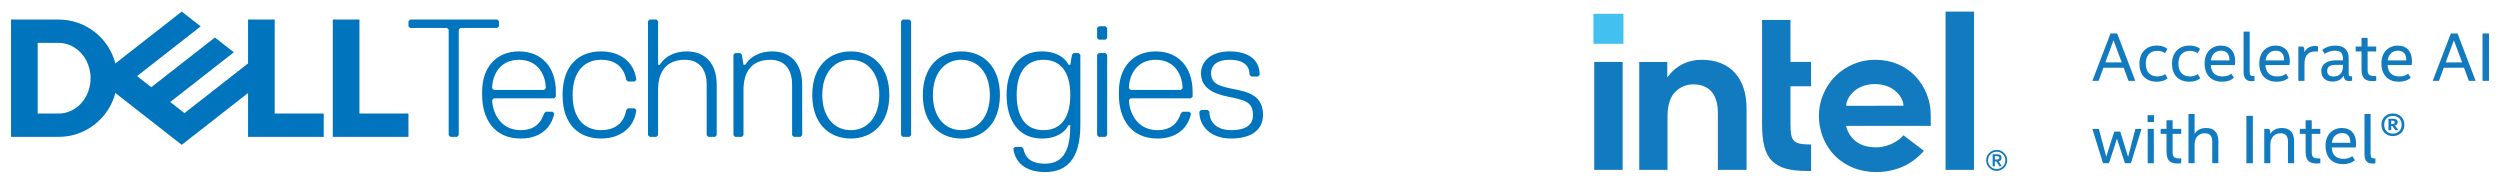
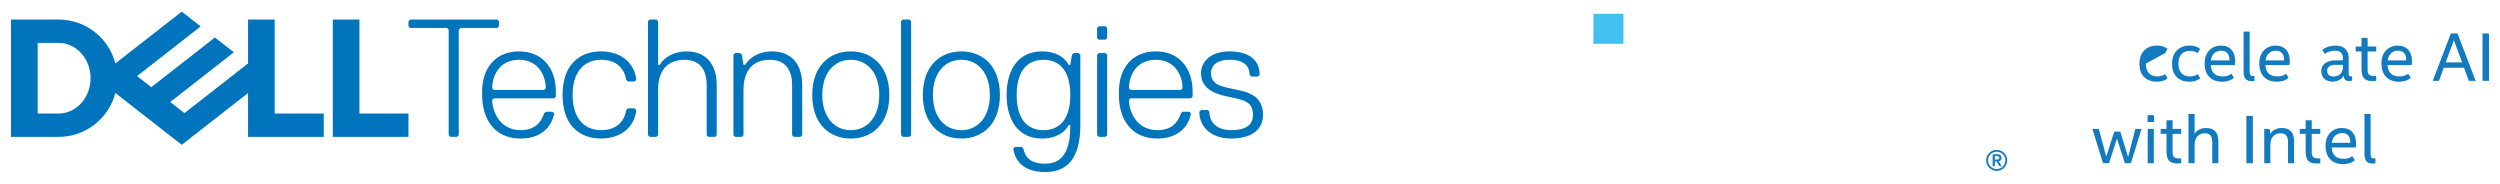
<svg xmlns="http://www.w3.org/2000/svg" id="Calque_1" data-name="Calque 1" version="1.1" viewBox="0 0 1822.44 133.89">
  <defs>
    <style>
      .cls-1 {
        fill: #42c0f0;
      }

      .cls-1, .cls-2, .cls-3 {
        stroke-width: 0px;
      }

      .cls-2 {
        fill: #127abf;
      }

      .cls-3 {
        fill: #0075bd;
      }
    </style>
  </defs>
  <g>
    <path class="cls-3" d="M920.7,83.89c0-10.99-6.11-15.88-18.33-18.33-12.21-2.44-19.54-3.67-19.54-12.21,0-6.11,4.89-9.77,13.44-9.77,10.99,0,14.66,4.89,14.66,10.99l1.22,1.22h4.89l1.23-1.22c0-12.21-9.78-17.11-21.99-17.11-13.44,0-20.77,7.33-20.77,15.88,0,9.77,7.33,14.66,19.54,17.1,12.22,2.45,18.33,3.67,18.33,13.44,0,6.11-3.66,10.99-15.88,10.99-10.99,0-15.88-6.11-15.88-13.44l-1.22-1.22h-4.89l-1.22,1.22c0,10.99,8.55,19.55,23.21,19.55,15.88,0,23.21-7.33,23.21-17.1M868.18,71.68l1.21-1.23v-3.66c0-17.11-9.77-29.32-26.87-29.32s-26.87,12.22-26.87,29.32v2.44c0,17.1,8.55,31.76,28.1,31.76,17.1,0,23.21-10.99,24.43-18.33l-1.23-1.22h-4.89l-1.22,1.22c-2.45,7.33-7.33,12.22-17.1,12.22-15.89,0-20.77-14.66-20.77-21.99l1.23-1.22h43.98ZM860.84,65.57h-36.65l-1.23-1.22c0-8.55,4.89-20.77,19.55-20.77s19.54,12.21,19.54,20.77l-1.22,1.22ZM807.09,98.55v-58.64l-1.22-1.22h-4.89l-1.22,1.22v58.64l1.22,1.22h4.89l1.22-1.22ZM807.09,27.7v-7.33l-1.22-1.22h-4.89l-1.22,1.22v7.33l1.22,1.23h4.89l1.22-1.23ZM760.68,94.89c-12.22,0-19.55-8.55-19.55-25.65s7.33-25.65,19.55-25.65,19.54,8.55,19.54,25.65-7.33,25.65-19.54,25.65M780.22,91.22c0,15.88-3.67,28.1-18.33,28.1-10.99,0-14.66-4.89-15.88-10.99l-1.22-1.23h-4.89l-1.22,1.23c1.22,9.77,8.55,17.1,23.21,17.1,15.89,0,25.65-9.77,25.65-34.21v-51.31l-1.22-1.22h-3.67l-1.22,1.22-1.22,7.34h-1.23c-2.44-4.89-8.55-9.78-19.55-9.78-17.1,0-25.65,13.44-25.65,31.76s8.55,31.76,25.65,31.76c11,0,17.11-4.88,19.55-9.77h1.23ZM700.82,43.58c12.21,0,20.76,9.77,20.76,25.65s-8.55,25.65-20.76,25.65-20.77-9.77-20.77-25.65,8.55-25.65,20.77-25.65M700.82,100.99c15.88,0,28.09-10.99,28.09-31.76s-12.21-31.76-28.09-31.76-28.1,11-28.1,31.76,12.21,31.76,28.1,31.76M664.17,98.55V15.48l-1.22-1.22h-4.89l-1.22,1.22v83.07l1.22,1.22h4.89l1.22-1.22ZM620.2,43.58c12.21,0,20.77,9.77,20.77,25.65s-8.55,25.65-20.77,25.65-20.77-9.77-20.77-25.65,8.55-25.65,20.77-25.65M620.2,100.99c15.88,0,28.1-10.99,28.1-31.76s-12.22-31.76-28.1-31.76-28.1,11-28.1,31.76,12.22,31.76,28.1,31.76M584.77,98.55v-36.65c0-15.88-8.55-24.43-21.99-24.43-8.55,0-15.88,3.67-19.55,9.78h-1.23l-1.22-7.34-1.23-1.22h-3.67l-1.22,1.22v58.64l1.22,1.22h4.89l1.22-1.22v-32.98c0-13.44,6.11-21.99,19.55-21.99,9.77,0,15.88,6.11,15.88,18.32v36.65l1.23,1.22h4.89l1.22-1.22ZM522.47,98.55v-36.65c0-15.88-8.55-24.43-21.99-24.43-8.55,0-15.88,3.67-19.54,9.78h-1.22V15.48l-1.22-1.22h-4.89l-1.23,1.22v83.07l1.23,1.22h4.89l1.22-1.22v-32.98c0-13.44,6.11-21.99,19.55-21.99,9.77,0,15.88,6.11,15.88,18.32v36.65l1.22,1.22h4.89l1.21-1.22ZM417.42,69.23c0-17.11,8.55-25.65,20.77-25.65s17.1,7.33,18.32,14.65l1.22,1.22h4.89l1.22-1.22c-1.22-12.21-11-20.77-25.65-20.77-15.88,0-28.09,9.78-28.09,31.76s12.21,31.76,28.09,31.76c14.65,0,24.43-8.55,25.65-20.77l-1.22-1.22h-4.89l-1.22,1.22c-1.22,7.33-6.11,14.66-18.32,14.66s-20.77-8.55-20.77-25.65M403.98,71.68l1.23-1.23v-3.66c0-17.11-9.78-29.32-26.88-29.32s-26.87,12.22-26.87,29.32v2.44c0,17.1,8.55,31.76,28.1,31.76,17.1,0,23.21-10.99,24.43-18.33l-1.23-1.22h-4.88l-1.23,1.22c-2.44,7.33-7.33,12.22-17.1,12.22-15.88,0-20.77-14.66-20.77-21.99l1.22-1.22h43.98ZM396.64,65.57h-36.65l-1.22-1.22c0-8.55,4.89-20.77,19.54-20.77s19.55,12.21,19.55,20.77l-1.23,1.22ZM363.73,19.15v-3.67l-1.22-1.22h-63.52l-1.23,1.22v3.67l1.23,1.22h26.87l1.22,1.22v76.96l1.23,1.22h4.89l1.22-1.22V21.59l1.22-1.22h26.88l1.22-1.22Z" />
    <path class="cls-3" d="M297.76,82.78v17h-55.16V14.26h19.42v68.52h35.74ZM42.71,99.77c19.9,0,36.62-13.59,41.39-32l48.38,37.8,48.35-37.77v31.97h55.16v-17h-35.74V14.26h-19.42v31.97l-46.37,36.23-10.37-8.1,22.2-17.35,24.17-18.89-13.8-10.78-46.37,36.23-10.37-8.1,46.37-36.23-13.8-10.78-48.38,37.8c-4.77-18.41-21.49-32-41.39-32H8.04v85.51h34.66ZM27.47,82.78V31.26h15.24c12.89,0,23.33,11.53,23.33,25.76s-10.45,25.76-23.33,25.76h-15.24Z" />
  </g>
  <g>
    <rect class="cls-1" x="1161.58" y="10.06" width="21.87" height="21.86" />
-     <path class="cls-2" d="M1182.88,45.17h-20.72v78.66h20.72V45.17ZM1320.23,124.63v-19.29c-3.05,0-5.57-.18-7.5-.48-2.14-.34-3.78-1.06-4.86-2.16-1.09-1.09-1.81-2.68-2.16-4.7-.32-1.94-.49-4.49-.49-7.59v-27.52h15v-17.72h-15V14.53h-20.72v76.04c0,6.41.56,11.87,1.66,16.22,1.09,4.3,2.94,7.81,5.52,10.44,2.58,2.62,5.98,4.53,10.12,5.67,4.17,1.15,9.5,1.73,15.81,1.73h2.61ZM1438.99,8.46h-20.72v115.37h20.72V8.46ZM1264.53,52.92c-5.74-6.2-13.85-9.34-24.11-9.34-4.94,0-9.51,1.02-13.59,3.03-4.08,2.01-7.54,4.83-10.29,8.39l-1.13,1.46v-1.31s0-9.97,0-9.97h-20.44v78.66h20.6v-41.9l.02,2.91c0-.48,0-.95.02-1.42.21-7.35,2.05-12.83,5.46-16.31,3.65-3.71,8.07-5.6,13.16-5.6,5.98,0,10.53,1.83,13.56,5.45,2.96,3.54,4.47,8.62,4.5,15.08v.16s0,.03,0,.04h0v41.6h20.91v-44.65c0-11.22-2.91-20.05-8.66-26.26M1407.48,84.34c0-5.64-1.01-10.99-2.99-15.9-1.98-4.91-4.79-9.28-8.34-12.99-3.54-3.7-7.86-6.64-12.82-8.73-4.96-2.08-10.5-3.14-16.45-3.14-5.65,0-11.01,1.08-15.97,3.23-4.96,2.14-9.34,5.08-12.99,8.73-3.66,3.66-6.6,8.02-8.74,12.99-2.14,4.95-3.23,10.33-3.23,15.97s1.04,11.02,3.08,15.98c2.04,4.97,4.89,9.33,8.49,12.98,3.6,3.65,8.03,6.59,13.14,8.73,5.12,2.14,10.79,3.23,16.85,3.23,17.53,0,28.47-7.98,35-15.44l-14.92-11.36c-3.14,3.73-10.6,8.79-19.92,8.79-5.85,0-10.66-1.36-14.31-4.02-3.65-2.66-6.16-6.34-7.47-10.92l-.21-.73h61.79v-7.41ZM1345.85,77.12c0-5.76,6.61-15.81,20.86-15.83,14.25,0,20.88,10.04,20.88,15.8l-41.74.02Z" />
    <path class="cls-2" d="M1462.6,113.92c-.41-.92-.95-1.74-1.65-2.43-.7-.69-1.51-1.24-2.43-1.65-.93-.41-1.92-.6-2.98-.6s-2.05.2-2.98.6c-.93.41-1.73.96-2.43,1.65-.7.69-1.25,1.51-1.65,2.43-.41.93-.61,1.92-.61,2.98s.2,2.06.61,2.98c.4.93.95,1.74,1.65,2.43.69.7,1.5,1.24,2.43,1.65.93.41,1.92.61,2.98.61s2.05-.2,2.98-.61c.93-.41,1.73-.95,2.43-1.65.69-.69,1.24-1.5,1.65-2.43.4-.93.61-1.92.61-2.98s-.2-2.05-.61-2.98M1461.35,119.35c-.33.77-.77,1.44-1.35,2.01-.57.57-1.24,1.03-2.01,1.36-.77.33-1.59.49-2.45.49s-1.69-.17-2.45-.49c-.77-.33-1.44-.78-2.01-1.36-.57-.57-1.02-1.24-1.35-2.01-.33-.78-.5-1.59-.5-2.46s.17-1.68.5-2.45c.33-.77.78-1.44,1.35-2.01.57-.57,1.24-1.03,2.01-1.35.77-.33,1.59-.49,2.45-.49s1.68.16,2.45.49c.77.33,1.45.78,2.01,1.35.57.57,1.02,1.24,1.35,2.01.33.77.5,1.59.5,2.45s-.17,1.68-.5,2.46M1456.98,117.52c.6-.07,1.09-.3,1.49-.68.39-.39.59-.96.59-1.73,0-.85-.25-1.51-.75-1.96-.5-.46-1.28-.68-2.34-.68h-3.38v8.76h1.61v-3.59h1.18l2.19,3.59h1.69l-2.26-3.71ZM1456.11,116.25c-.25.02-.5.03-.74.03h-1.18v-2.45h1.18c.25,0,.5,0,.74.01.25.02.47.07.67.15.2.09.36.21.49.37.12.16.19.39.19.68s-.07.52-.19.68c-.13.16-.29.29-.49.37-.2.08-.42.13-.67.16" />
-     <path class="cls-2" d="M1548.12,49.37h-14.77l-3.5,9.56h-4.56l13.21-34.53h4.86l13.21,34.53h-4.96l-3.5-9.56ZM1534.75,45.51h11.96l-6.01-16.17-5.95,16.17Z" />
-     <path class="cls-2" d="M1564.23,46.36c0,3,.74,5.31,2.23,6.93,1.48,1.62,3.54,2.42,6.18,2.42.97,0,1.96-.13,2.98-.4,1.02-.27,1.95-.7,2.78-1.3l1.75,3.1c-2.04,1.64-4.67,2.45-7.91,2.45-2.14,0-4-.34-5.58-1-1.59-.67-2.91-1.58-3.96-2.73-1.05-1.15-1.83-2.52-2.35-4.11-.52-1.58-.77-3.31-.77-5.18,0-2,.29-3.83.87-5.48.59-1.65,1.43-3.05,2.53-4.21,1.1-1.15,2.44-2.04,4.03-2.68,1.58-.63,3.38-.95,5.38-.95,3.11,0,5.66.8,7.66,2.4l-1.81,3.11c-.6-.44-1.37-.82-2.3-1.15-.94-.34-2.03-.5-3.3-.5-2.6,0-4.66.78-6.15,2.35-1.5,1.57-2.25,3.87-2.25,6.91" />
+     <path class="cls-2" d="M1564.23,46.36c0,3,.74,5.31,2.23,6.93,1.48,1.62,3.54,2.42,6.18,2.42.97,0,1.96-.13,2.98-.4,1.02-.27,1.95-.7,2.78-1.3l1.75,3.1c-2.04,1.64-4.67,2.45-7.91,2.45-2.14,0-4-.34-5.58-1-1.59-.67-2.91-1.58-3.96-2.73-1.05-1.15-1.83-2.52-2.35-4.11-.52-1.58-.77-3.31-.77-5.18,0-2,.29-3.83.87-5.48.59-1.65,1.43-3.05,2.53-4.21,1.1-1.15,2.44-2.04,4.03-2.68,1.58-.63,3.38-.95,5.38-.95,3.11,0,5.66.8,7.66,2.4l-1.81,3.11" />
    <path class="cls-2" d="M1588.01,46.36c0,3,.74,5.31,2.23,6.93,1.48,1.62,3.54,2.42,6.18,2.42.97,0,1.96-.13,2.98-.4,1.02-.27,1.95-.7,2.78-1.3l1.75,3.1c-2.04,1.64-4.67,2.45-7.91,2.45-2.14,0-4-.34-5.58-1-1.59-.67-2.91-1.58-3.96-2.73-1.05-1.15-1.83-2.52-2.35-4.11-.52-1.58-.77-3.31-.77-5.18,0-2,.29-3.83.87-5.48.59-1.65,1.43-3.05,2.53-4.21,1.1-1.15,2.44-2.04,4.03-2.68,1.58-.63,3.38-.95,5.38-.95,3.11,0,5.66.8,7.66,2.4l-1.8,3.11c-.61-.44-1.37-.82-2.31-1.15-.93-.34-2.03-.5-3.3-.5-2.6,0-4.66.78-6.15,2.35-1.5,1.57-2.25,3.87-2.25,6.91" />
    <path class="cls-2" d="M1611.58,47.46c.17,2.7.98,4.75,2.43,6.16,1.45,1.4,3.53,2.1,6.23,2.1s4.72-.67,6.36-2l1.9,2.95c-1.13,1-2.43,1.73-3.88,2.2-1.45.47-3.04.7-4.78.7-1.94,0-3.69-.29-5.26-.87-1.57-.59-2.91-1.45-4.01-2.58-1.1-1.13-1.95-2.53-2.55-4.2-.6-1.67-.9-3.59-.9-5.76,0-2.04.3-3.86.9-5.46.6-1.6,1.45-2.95,2.53-4.05,1.08-1.1,2.35-1.95,3.8-2.53,1.45-.59,3.03-.88,4.73-.88s3.2.28,4.48.83c1.28.55,2.36,1.33,3.23,2.32.86,1,1.52,2.2,1.95,3.58.44,1.39.65,2.89.65,4.53,0,1.04-.08,2.02-.25,2.95h-17.57ZM1619.19,36.95c-2.07,0-3.77.63-5.1,1.9-1.34,1.27-2.14,3-2.41,5.2h13.52v-.4c0-2.13-.52-3.79-1.55-4.95-1.03-1.17-2.52-1.75-4.46-1.75" />
    <path class="cls-2" d="M1639.96,23.04v29.08c0,1.4.23,2.31.68,2.73.45.42,1.28.62,2.48.62h.35v3.5c-.3.07-.61.12-.95.15-.33.03-.69.05-1.05.05-2,0-3.5-.54-4.48-1.63-.98-1.08-1.48-2.79-1.48-5.13v-29.38h4.46Z" />
    <path class="cls-2" d="M1651.43,47.46c.17,2.7.98,4.75,2.43,6.16,1.45,1.4,3.53,2.1,6.23,2.1s4.72-.67,6.36-2l1.9,2.95c-1.13,1-2.43,1.73-3.88,2.2-1.45.47-3.04.7-4.78.7-1.94,0-3.69-.29-5.26-.87-1.57-.59-2.91-1.45-4.01-2.58-1.1-1.13-1.95-2.53-2.55-4.2-.6-1.67-.9-3.59-.9-5.76,0-2.04.3-3.86.9-5.46.6-1.6,1.45-2.95,2.53-4.05,1.08-1.1,2.35-1.95,3.8-2.53,1.45-.59,3.03-.88,4.73-.88s3.2.28,4.48.83c1.28.55,2.36,1.33,3.23,2.32.87,1,1.52,2.2,1.95,3.58.44,1.39.65,2.89.65,4.53,0,1.04-.08,2.02-.25,2.95h-17.57ZM1659.04,36.95c-2.07,0-3.77.63-5.1,1.9-1.34,1.27-2.14,3-2.41,5.2h13.52v-.4c0-2.13-.52-3.79-1.55-4.95-1.03-1.17-2.52-1.75-4.46-1.75" />
-     <path class="cls-2" d="M1675.45,33.9h2.3c1.37,0,2.05.6,2.05,1.8v2.4c.7-1.47,1.72-2.59,3.05-3.38,1.34-.78,2.91-1.18,4.71-1.18.5,0,.93.02,1.3.08.37.05.67.11.9.18v3.71h-1.65c-2.77,0-4.83.73-6.19,2.2-1.35,1.47-2.02,3.86-2.02,7.16v12.06h-4.46v-25.02Z" />
    <path class="cls-2" d="M1712.44,59.08c-1.33,0-2.31-.34-2.93-1.03-.61-.68-.96-1.66-1.03-2.93-.7,1.37-1.76,2.43-3.18,3.2-1.42.77-3.08,1.15-4.98,1.15-1.3,0-2.46-.19-3.48-.57-1.02-.39-1.88-.92-2.58-1.61-.7-.68-1.22-1.49-1.57-2.42-.35-.94-.53-1.94-.53-3.01,0-1.4.28-2.6.85-3.6.57-1,1.32-1.81,2.27-2.43.96-.62,2.05-1.08,3.28-1.38,1.23-.3,2.52-.45,3.86-.45h5.51v-1.5c0-1.74-.44-3.1-1.3-4.08-.87-.98-2.42-1.48-4.66-1.48-1.33,0-2.61.2-3.83.6-1.22.4-2.38.99-3.48,1.75l-1.8-3c1.3-1,2.76-1.76,4.38-2.28,1.62-.52,3.33-.77,5.13-.77,1.33,0,2.59.15,3.78.45,1.18.3,2.22.82,3.11,1.55.88.74,1.58,1.7,2.1,2.88.52,1.19.78,2.68.78,4.48v11.16c0,.73.13,1.23.38,1.5.25.26.77.4,1.57.4h.55v3.11c-.27.07-.6.13-1,.2-.4.07-.8.1-1.2.1M1702.53,47.26c-1.97,0-3.47.36-4.5,1.08-1.04.72-1.55,1.82-1.55,3.33,0,1.27.38,2.27,1.15,3.01.77.73,1.95,1.1,3.55,1.1,1.1,0,2.07-.18,2.9-.55.84-.37,1.55-.87,2.13-1.5.59-.63,1.02-1.39,1.3-2.28.28-.88.43-1.82.43-2.83v-1.35h-5.41Z" />
    <path class="cls-2" d="M1732.21,58.88c-.44.07-.87.12-1.3.17-.43.05-.92.08-1.46.08-2.8,0-4.83-.67-6.08-2-1.25-1.33-1.88-3.54-1.88-6.61v-13.01h-4.26v-3.61h4.26v-6.3h4.45v6.3h6.26v3.61h-6.26v13.51c0,1.7.38,2.86,1.13,3.48.75.62,2.04.93,3.88.93h1.25v3.46Z" />
    <path class="cls-2" d="M1740.47,47.46c.17,2.7.98,4.75,2.43,6.16,1.45,1.4,3.53,2.1,6.23,2.1s4.72-.67,6.36-2l1.9,2.95c-1.13,1-2.43,1.73-3.88,2.2-1.45.47-3.04.7-4.78.7-1.94,0-3.69-.29-5.26-.87-1.57-.59-2.91-1.45-4.01-2.58-1.1-1.13-1.95-2.53-2.55-4.2-.6-1.67-.9-3.59-.9-5.76,0-2.04.3-3.86.9-5.46.6-1.6,1.45-2.95,2.53-4.05,1.08-1.1,2.35-1.95,3.8-2.53,1.45-.59,3.03-.88,4.73-.88s3.2.28,4.48.83c1.28.55,2.36,1.33,3.23,2.32.86,1,1.52,2.2,1.95,3.58.44,1.39.65,2.89.65,4.53,0,1.04-.08,2.02-.25,2.95h-17.57ZM1748.08,36.95c-2.07,0-3.77.63-5.1,1.9-1.34,1.27-2.14,3-2.41,5.2h13.52v-.4c0-2.13-.52-3.79-1.55-4.95-1.03-1.17-2.52-1.75-4.46-1.75" />
    <path class="cls-2" d="M1796.23,49.37h-14.77l-3.5,9.56h-4.56l13.21-34.53h4.86l13.21,34.53h-4.96l-3.5-9.56ZM1782.87,45.51h11.96l-6.01-16.17-5.95,16.17Z" />
    <rect class="cls-2" x="1809.7" y="24.39" width="4.7" height="34.54" />
    <polygon class="cls-2" points="1551.32 114.39 1556.63 93.97 1561.13 93.97 1553.37 118.99 1549.02 118.99 1543.21 101.12 1537.41 118.99 1533.05 118.99 1525.29 93.97 1530 93.97 1535.4 114.19 1541.26 95.92 1545.62 95.92 1551.32 114.39" />
    <path class="cls-2" d="M1565.53,83.96h4.66v5h-4.66v-5ZM1570.09,118.99h-4.46v-25.02h4.46v25.02Z" />
    <path class="cls-2" d="M1590.06,118.94c-.43.07-.87.12-1.3.17-.43.05-.92.08-1.46.08-2.8,0-4.83-.67-6.08-2-1.25-1.33-1.88-3.54-1.88-6.61v-13.01h-4.26v-3.61h4.26v-6.3h4.45v6.3h6.26v3.61h-6.26v13.51c0,1.7.38,2.86,1.13,3.48.75.62,2.04.93,3.88.93h1.25v3.46Z" />
    <path class="cls-2" d="M1599.82,83.1v14.47c.77-1.3,1.87-2.33,3.3-3.11,1.44-.77,3.15-1.15,5.16-1.15,2.87,0,5.06.82,6.58,2.45,1.52,1.64,2.27,4.04,2.27,7.21v16.02h-4.45v-15.57c0-2.14-.44-3.71-1.33-4.73-.88-1.02-2.28-1.53-4.18-1.53-2.2,0-3.98.73-5.33,2.2-1.35,1.47-2.03,3.55-2.03,6.26v13.37h-4.46v-35.89h4.46Z" />
    <rect class="cls-2" x="1637.57" y="84.45" width="4.7" height="34.54" />
    <path class="cls-2" d="M1654.93,97.72c.77-1.37,1.88-2.44,3.33-3.23,1.45-.79,3.19-1.18,5.23-1.18,2.87,0,5.07.82,6.58,2.45s2.28,4.04,2.28,7.21v16.02h-4.46v-15.57c0-2.14-.44-3.71-1.32-4.73-.89-1.02-2.28-1.53-4.18-1.53-2.2,0-3.98.74-5.33,2.21-1.35,1.46-2.03,3.55-2.03,6.25v13.37h-4.45v-25.03h2.3c1.37,0,2.05.6,2.05,1.8v1.95Z" />
    <path class="cls-2" d="M1691.47,118.94c-.43.07-.87.12-1.3.17-.43.05-.92.08-1.46.08-2.8,0-4.83-.67-6.08-2-1.25-1.33-1.88-3.54-1.88-6.61v-13.01h-4.26v-3.61h4.26v-6.3h4.45v6.3h6.26v3.61h-6.26v13.51c0,1.7.38,2.86,1.13,3.48.75.62,2.04.93,3.88.93h1.25v3.46Z" />
    <path class="cls-2" d="M1699.73,107.53c.17,2.7.98,4.75,2.43,6.16,1.45,1.4,3.53,2.1,6.23,2.1s4.72-.67,6.36-2l1.9,2.95c-1.13,1-2.43,1.73-3.88,2.2-1.45.47-3.04.7-4.78.7-1.94,0-3.69-.29-5.26-.87-1.57-.59-2.91-1.45-4.01-2.58-1.1-1.13-1.95-2.53-2.55-4.2-.6-1.67-.9-3.59-.9-5.76,0-2.04.3-3.86.9-5.46.6-1.6,1.45-2.95,2.53-4.05,1.08-1.1,2.35-1.95,3.8-2.53,1.45-.59,3.03-.88,4.73-.88s3.19.28,4.48.83c1.28.55,2.36,1.33,3.23,2.32.86,1,1.52,2.2,1.95,3.58.44,1.39.65,2.89.65,4.53,0,1.04-.09,2.02-.25,2.95h-17.57ZM1707.34,97.02c-2.07,0-3.77.63-5.1,1.9-1.34,1.27-2.14,3-2.41,5.2h13.52v-.4c0-2.13-.52-3.79-1.55-4.95-1.03-1.17-2.52-1.75-4.46-1.75" />
    <path class="cls-2" d="M1728.11,83.1v29.08c0,1.4.23,2.31.68,2.73.45.42,1.28.62,2.48.62h.35v3.5c-.3.07-.61.12-.95.15-.33.03-.69.05-1.05.05-2,0-3.5-.54-4.48-1.63-.98-1.08-1.48-2.79-1.48-5.13v-29.38h4.46Z" />
-     <path class="cls-2" d="M1752.74,90.96c0,1.23-.21,2.36-.63,3.37-.42,1.02-1,1.89-1.75,2.6-.75.72-1.64,1.28-2.66,1.68-1.02.4-2.13.6-3.33.6s-2.31-.2-3.33-.6c-1.02-.4-1.9-.96-2.66-1.68-.75-.72-1.33-1.58-1.75-2.6-.42-1.02-.63-2.14-.63-3.37s.21-2.36.63-3.38c.42-1.02,1-1.89,1.75-2.6.75-.72,1.64-1.28,2.66-1.68,1.02-.4,2.13-.6,3.33-.6s2.31.2,3.33.6c1.02.4,1.9.96,2.66,1.68.75.72,1.33,1.58,1.75,2.6.42,1.02.63,2.14.63,3.38M1738.02,90.96c0,1.97.58,3.53,1.75,4.7,1.17,1.17,2.7,1.75,4.6,1.75s3.44-.59,4.6-1.75,1.75-2.74,1.75-4.7-.59-3.54-1.75-4.71-2.7-1.75-4.6-1.75-3.44.59-4.6,1.75c-1.17,1.17-1.75,2.74-1.75,4.71M1748.43,94.92h-2.2l-2-2.7c-.17-.23-.32-.38-.47-.45-.15-.07-.36-.1-.63-.1v3.25h-2v-8.36h3.45c1,0,1.79.21,2.38.62.58.42.87,1.04.87,1.88,0,.67-.19,1.22-.58,1.65-.38.43-.87.68-1.47.75l2.65,3.45ZM1744.03,90.41c1.1,0,1.65-.42,1.65-1.25,0-.47-.15-.79-.45-.95-.3-.17-.77-.25-1.4-.25h-.7v2.45h.9Z" />
  </g>
</svg>